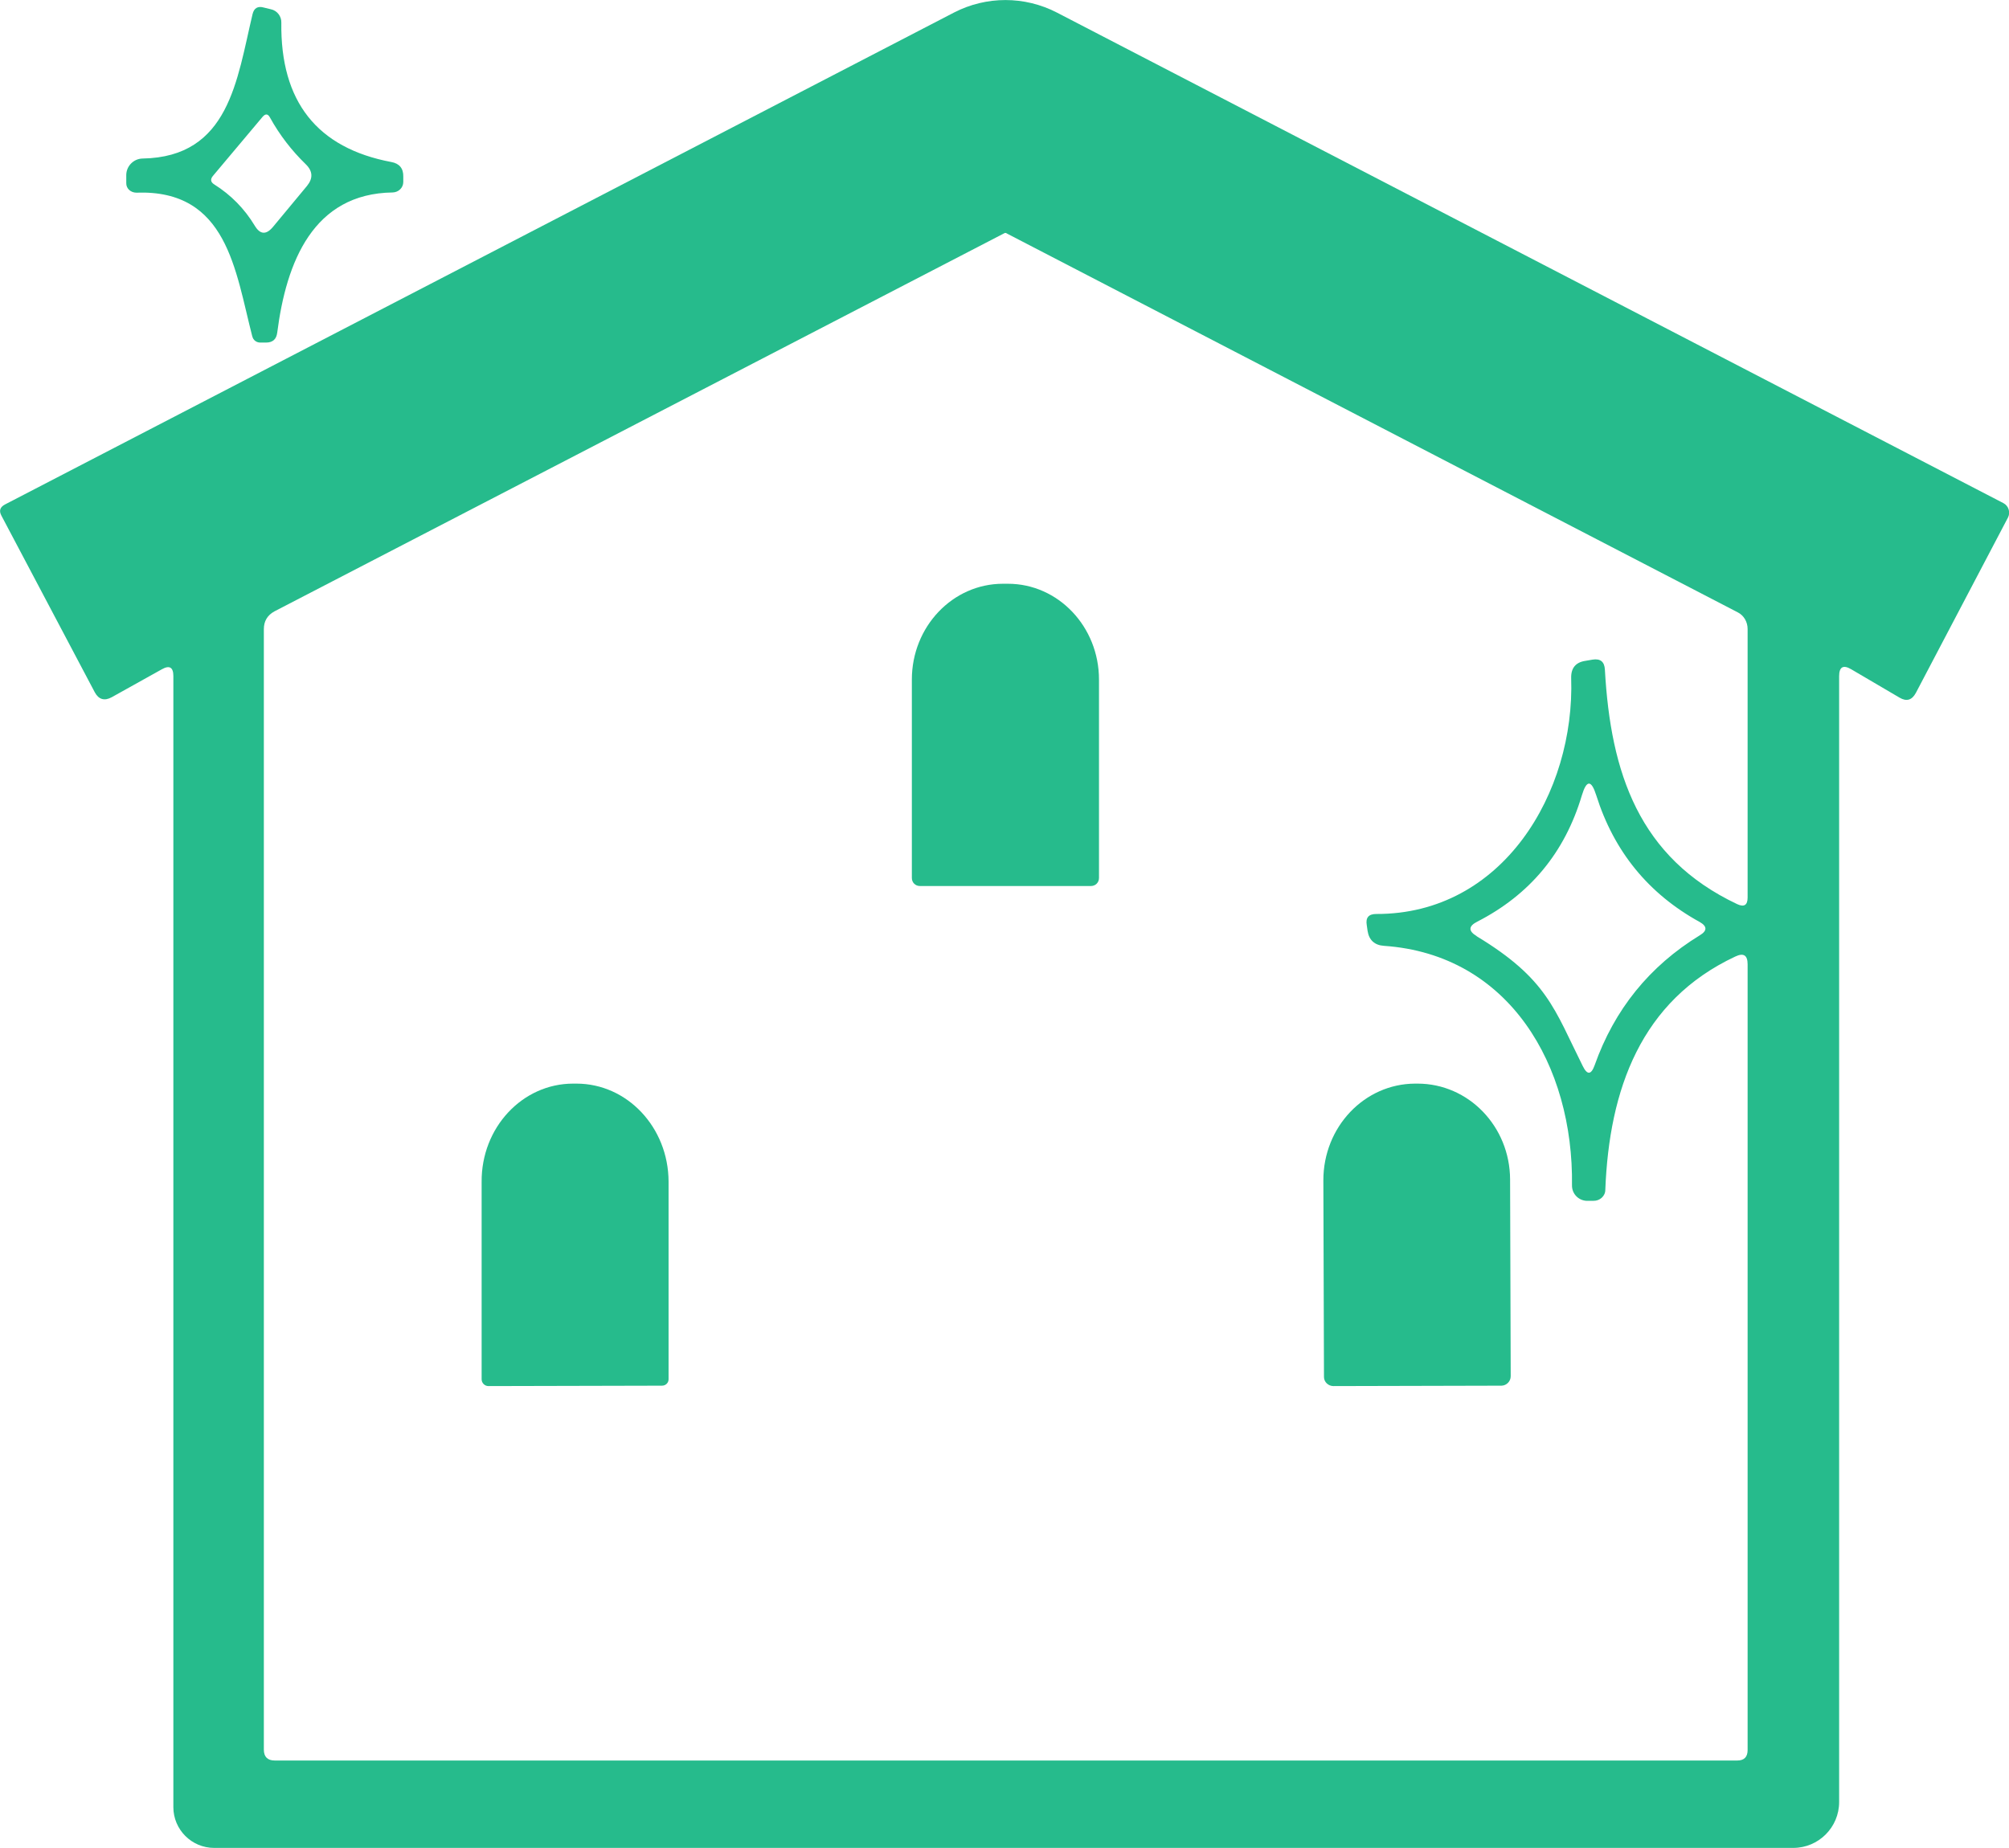
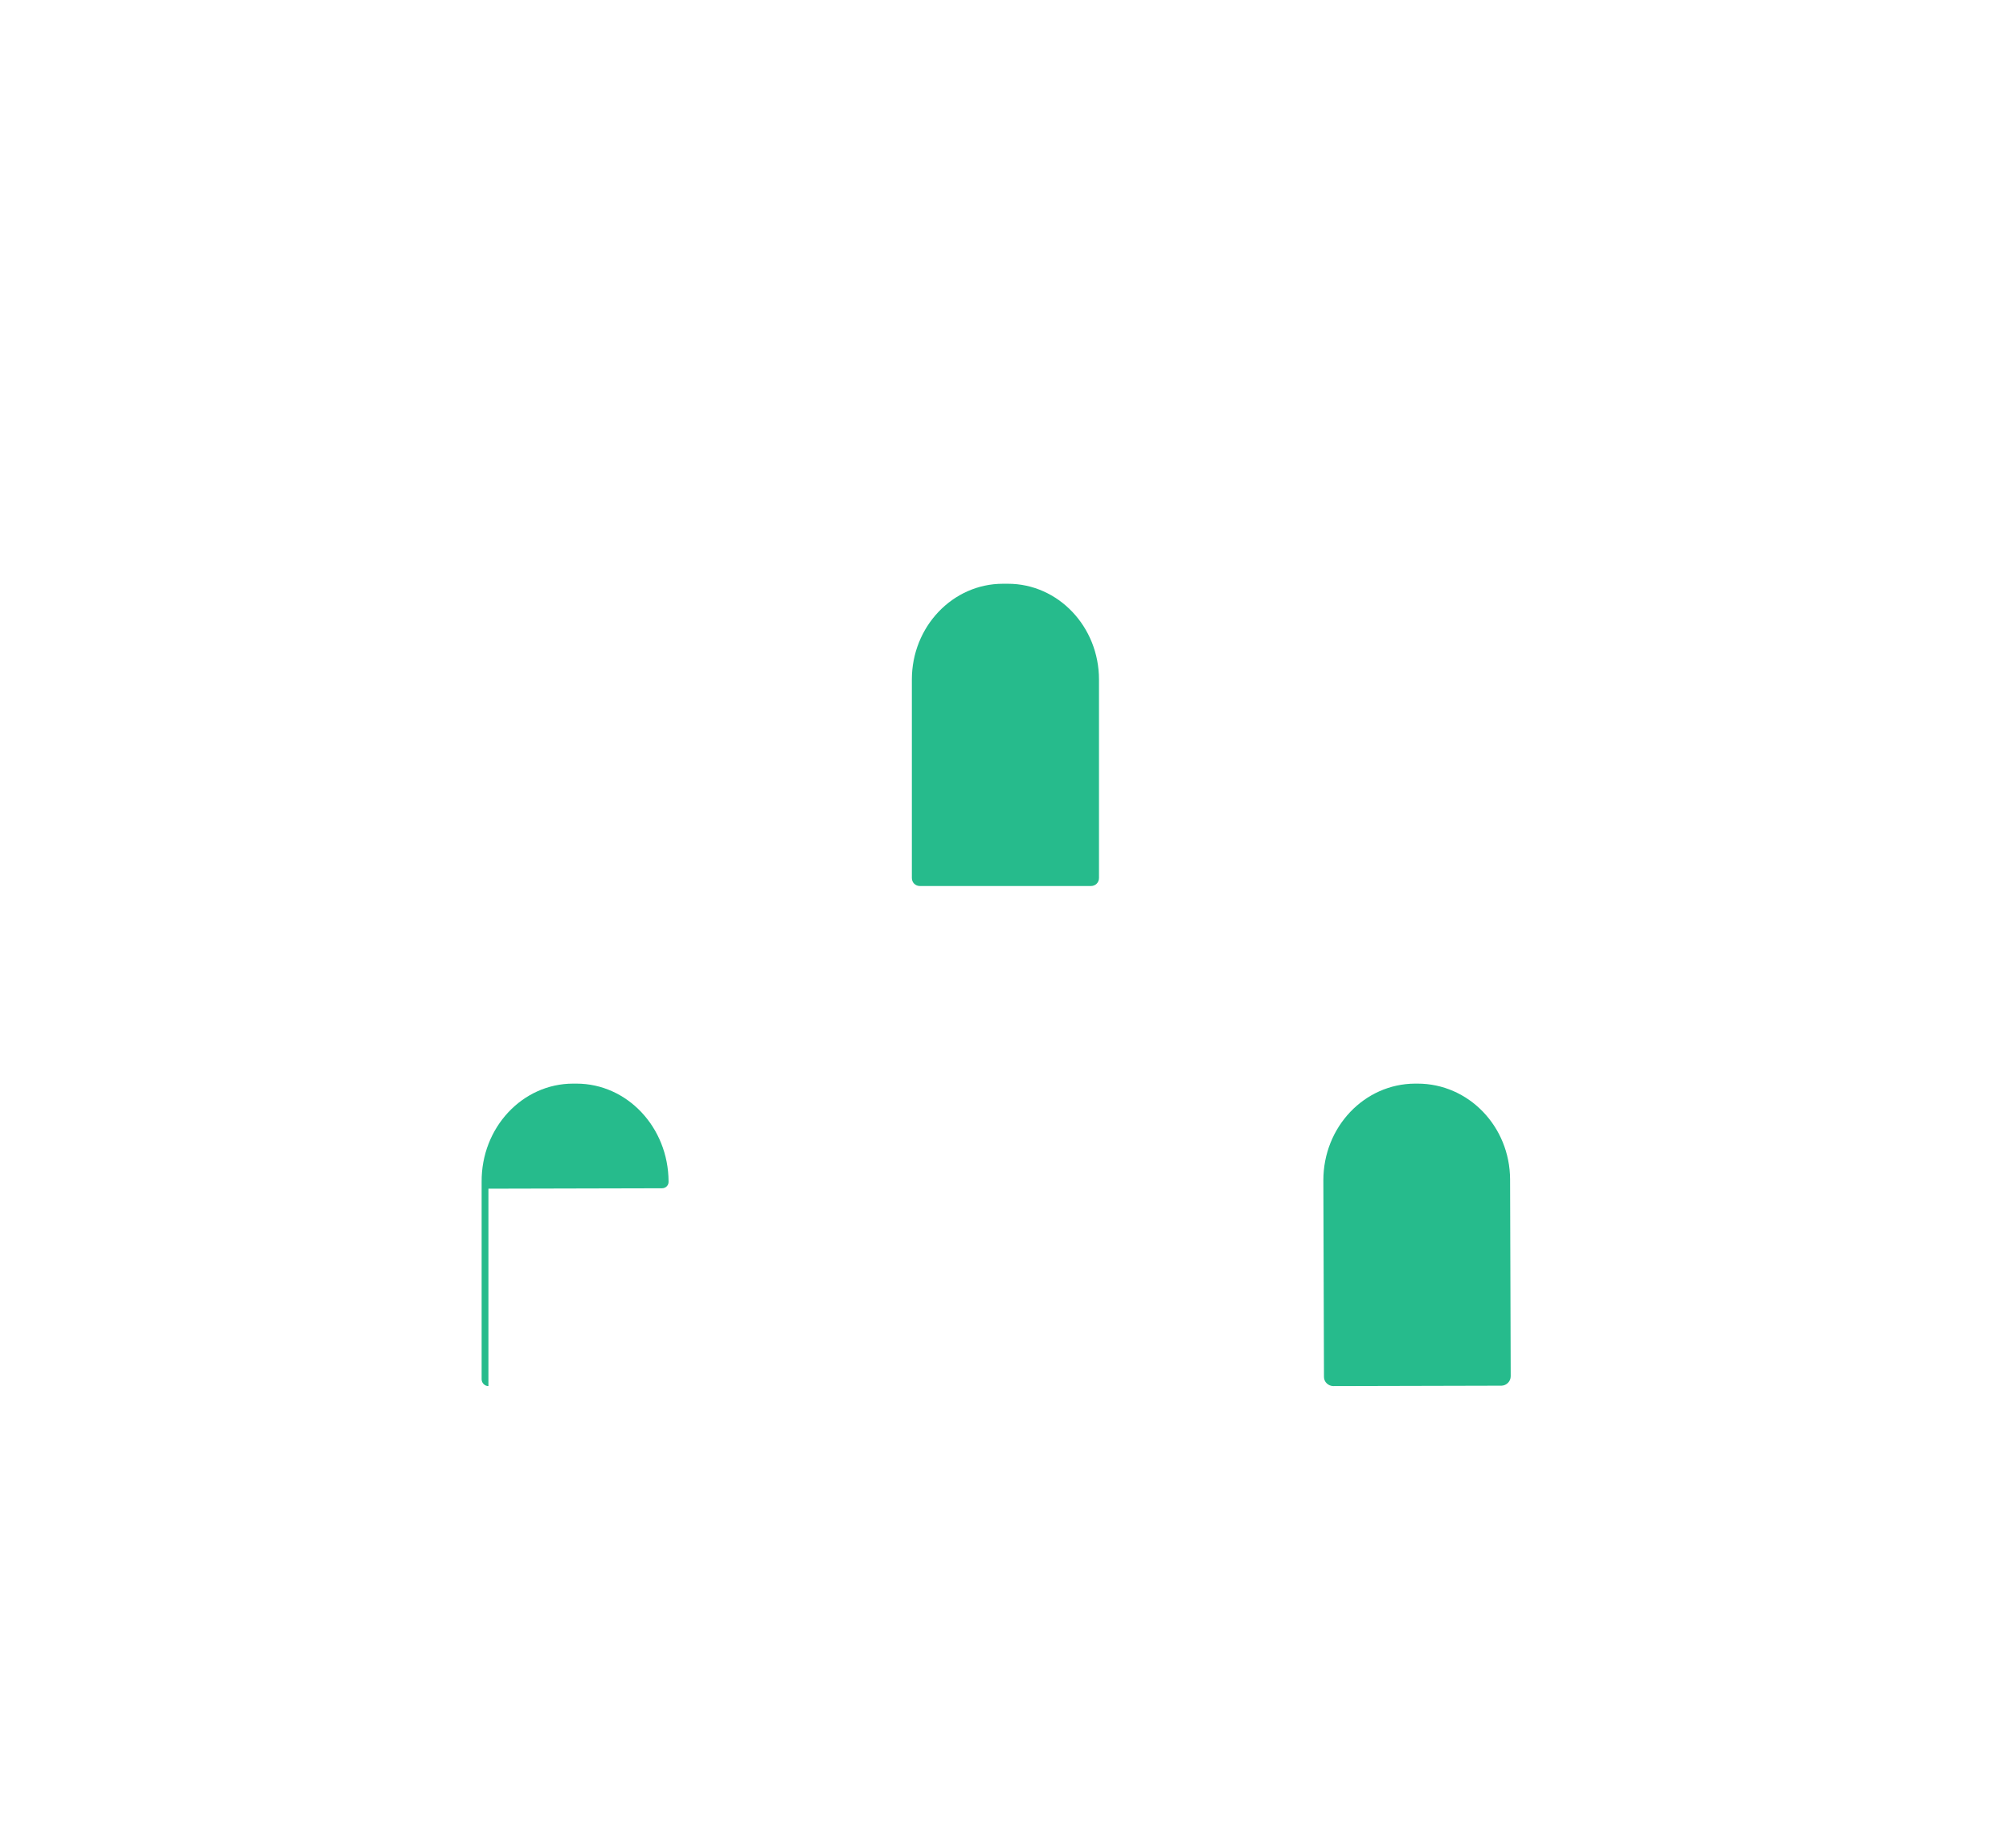
<svg xmlns="http://www.w3.org/2000/svg" id="a" data-name="icon" width="97.69" height="89.87" viewBox="0 0 97.69 89.87">
-   <path d="m89.43,32.89v54.75c0,1.23-1,2.23-2.23,2.23H10.41c-1.09,0-1.98-.89-1.98-1.98v-55.01c0-.43-.19-.54-.56-.33l-2.44,1.36c-.35.19-.63.11-.82-.24L.07,25.08c-.13-.24-.07-.42.18-.55L46.39.61c1.57-.81,3.43-.81,5,0l46.03,23.86c.25.13.35.45.22.7l-4.48,8.53c-.19.35-.45.43-.79.23l-2.35-1.38c-.39-.23-.59-.12-.59.34m-11.39-.32c.28,5.01,1.65,9.14,6.43,11.4.34.16.51.05.51-.32v-13.06c0-.34-.18-.66-.48-.81L48.91,11.33s-.03,0-.05,0L13.35,29.73c-.35.19-.52.48-.52.87v54.49c0,.35.18.53.53.53h71.12c.33,0,.5-.17.5-.51v-38.21c0-.45-.2-.57-.6-.38-4.59,2.15-6.13,6.46-6.32,11.35,0,.3-.27.54-.58.53h-.35c-.39-.03-.69-.35-.69-.74.08-5.84-3.05-11.24-9.14-11.66-.46-.03-.73-.28-.8-.73l-.04-.28c-.06-.36.09-.54.46-.54,6.15.02,9.67-5.9,9.48-11.48-.01-.48.22-.76.69-.83l.35-.06c.38-.06.58.1.6.49m-6.24,12.96c3.44,2.08,3.78,3.55,5.16,6.31.22.45.41.44.58-.03.96-2.71,2.66-4.82,5.11-6.32.37-.22.37-.44,0-.65-2.49-1.37-4.17-3.43-5.03-6.16-.24-.76-.47-.76-.7,0-.83,2.79-2.53,4.83-5.08,6.14-.44.22-.45.46-.03.71h0Z" style="fill: #26bb8c; stroke-width: 0px;" />
-   <path d="m12.27,16.37c-.83-3.21-1.21-7.16-5.64-7-.27,0-.5-.2-.49-.47v-.4c.01-.43.36-.78.79-.79,4.22-.07,4.59-3.83,5.35-7.02.07-.3.26-.41.56-.32.11.03.22.05.33.08.3.06.52.34.51.65-.05,3.84,1.74,6.1,5.35,6.78.39.07.59.31.58.71v.26c0,.28-.23.5-.51.51-3.87.05-5.18,3.38-5.62,6.82-.04.32-.22.48-.54.48-.1,0-.2,0-.29,0-.18,0-.34-.12-.38-.3m-1.85-7.39c.81.51,1.47,1.18,1.97,2.01.26.43.55.45.88.06l1.66-2c.3-.37.28-.72-.06-1.05-.69-.67-1.27-1.42-1.74-2.27-.1-.19-.22-.2-.36-.04l-2.42,2.88c-.13.16-.11.3.07.41h0Z" style="fill: #26bb8c; stroke-width: 0px;" />
  <path d="m44.73,43.09c-.22,0-.39-.17-.39-.39v-9.65c0-2.57,1.98-4.66,4.43-4.66h.24c2.45,0,4.43,2.09,4.43,4.66v9.65c0,.22-.17.39-.39.39h-8.32Z" style="fill: #26bb8c; stroke-width: 0px;" />
-   <path d="m23.75,67.41c-.18,0-.33-.15-.33-.33v-9.6c-.02-2.64,1.98-4.78,4.45-4.78h.16c2.47,0,4.47,2.13,4.48,4.76v9.6c.01.18-.13.33-.32.33l-8.44.02h0Z" style="fill: #26bb8c; stroke-width: 0px;" />
+   <path d="m23.75,67.41c-.18,0-.33-.15-.33-.33v-9.6c-.02-2.64,1.98-4.78,4.45-4.78h.16c2.47,0,4.47,2.13,4.48,4.76c.01.18-.13.33-.32.33l-8.44.02h0Z" style="fill: #26bb8c; stroke-width: 0px;" />
  <path d="m64.84,67.41c-.25,0-.46-.2-.46-.44l-.03-9.57c0-2.59,1.99-4.69,4.46-4.7h.12c2.48,0,4.49,2.08,4.5,4.66l.03,9.57c0,.25-.2.45-.44.46l-8.18.02h0Z" style="fill: #26bb8c; stroke-width: 0px;" />
</svg>